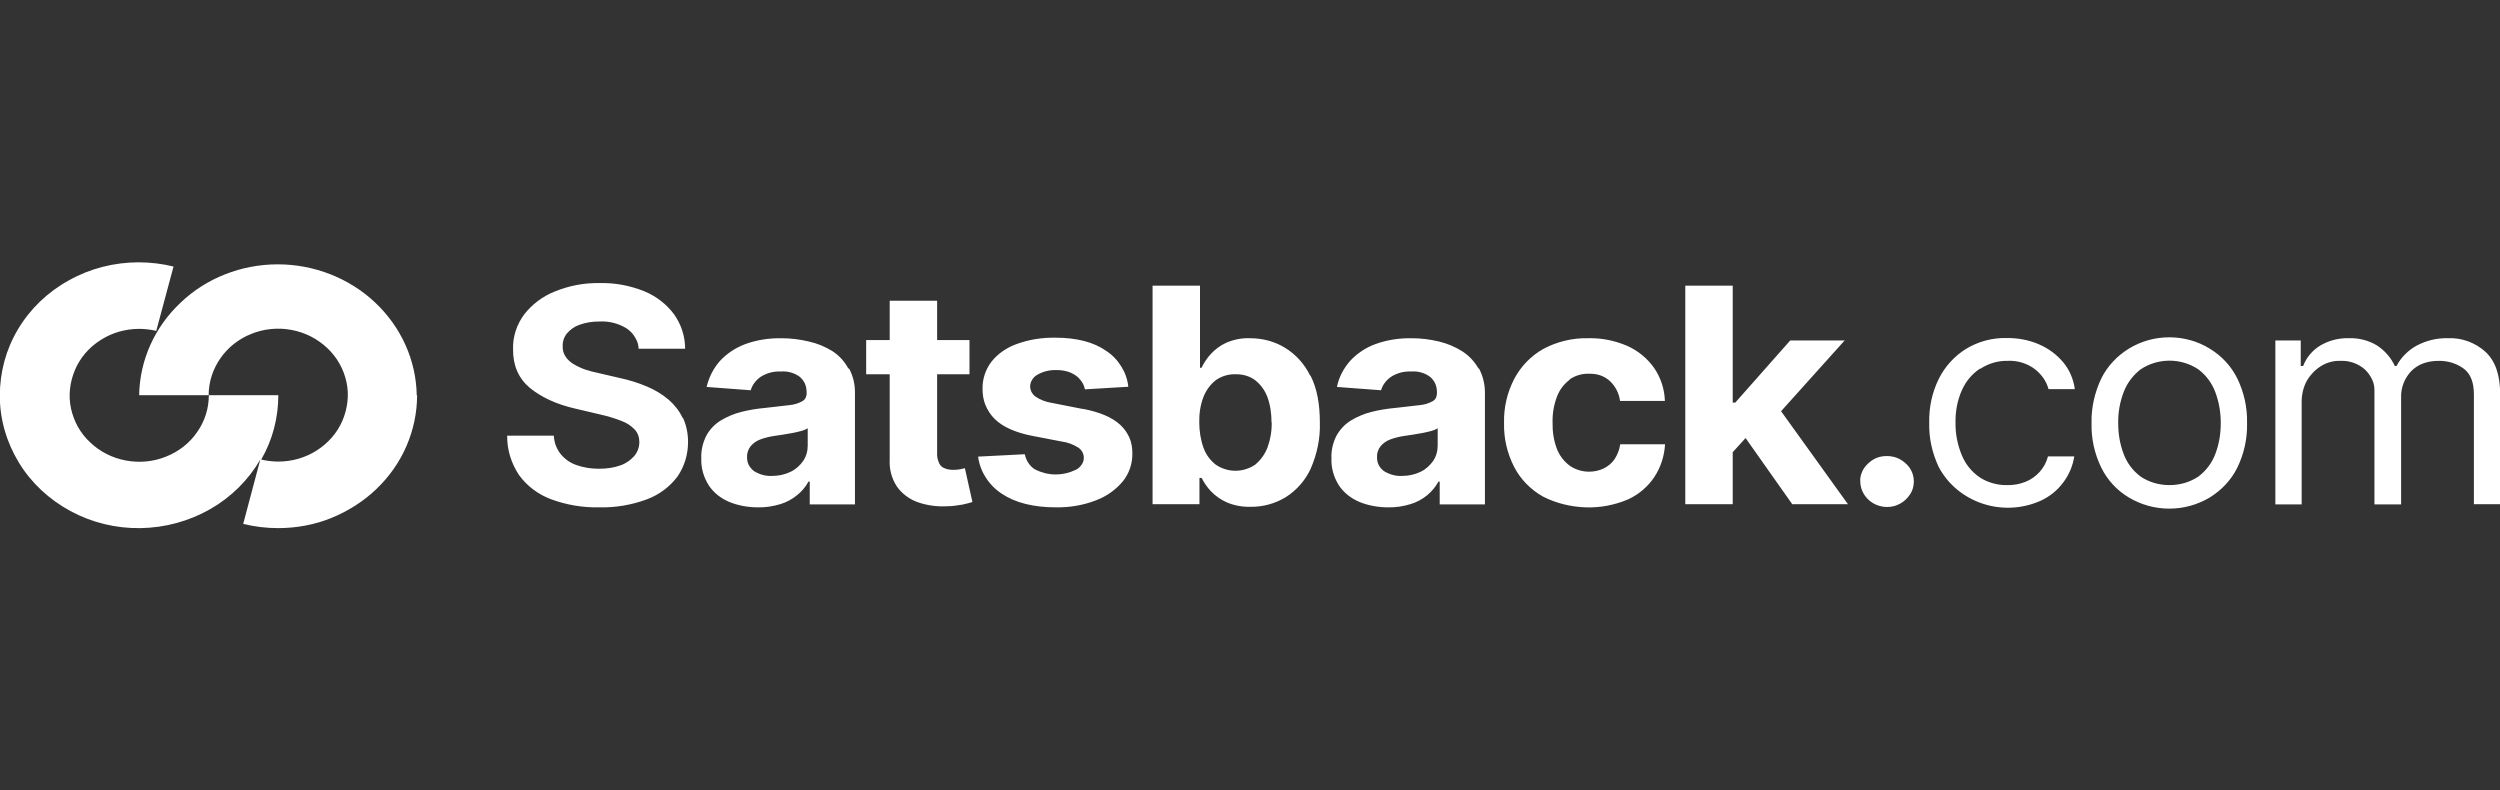
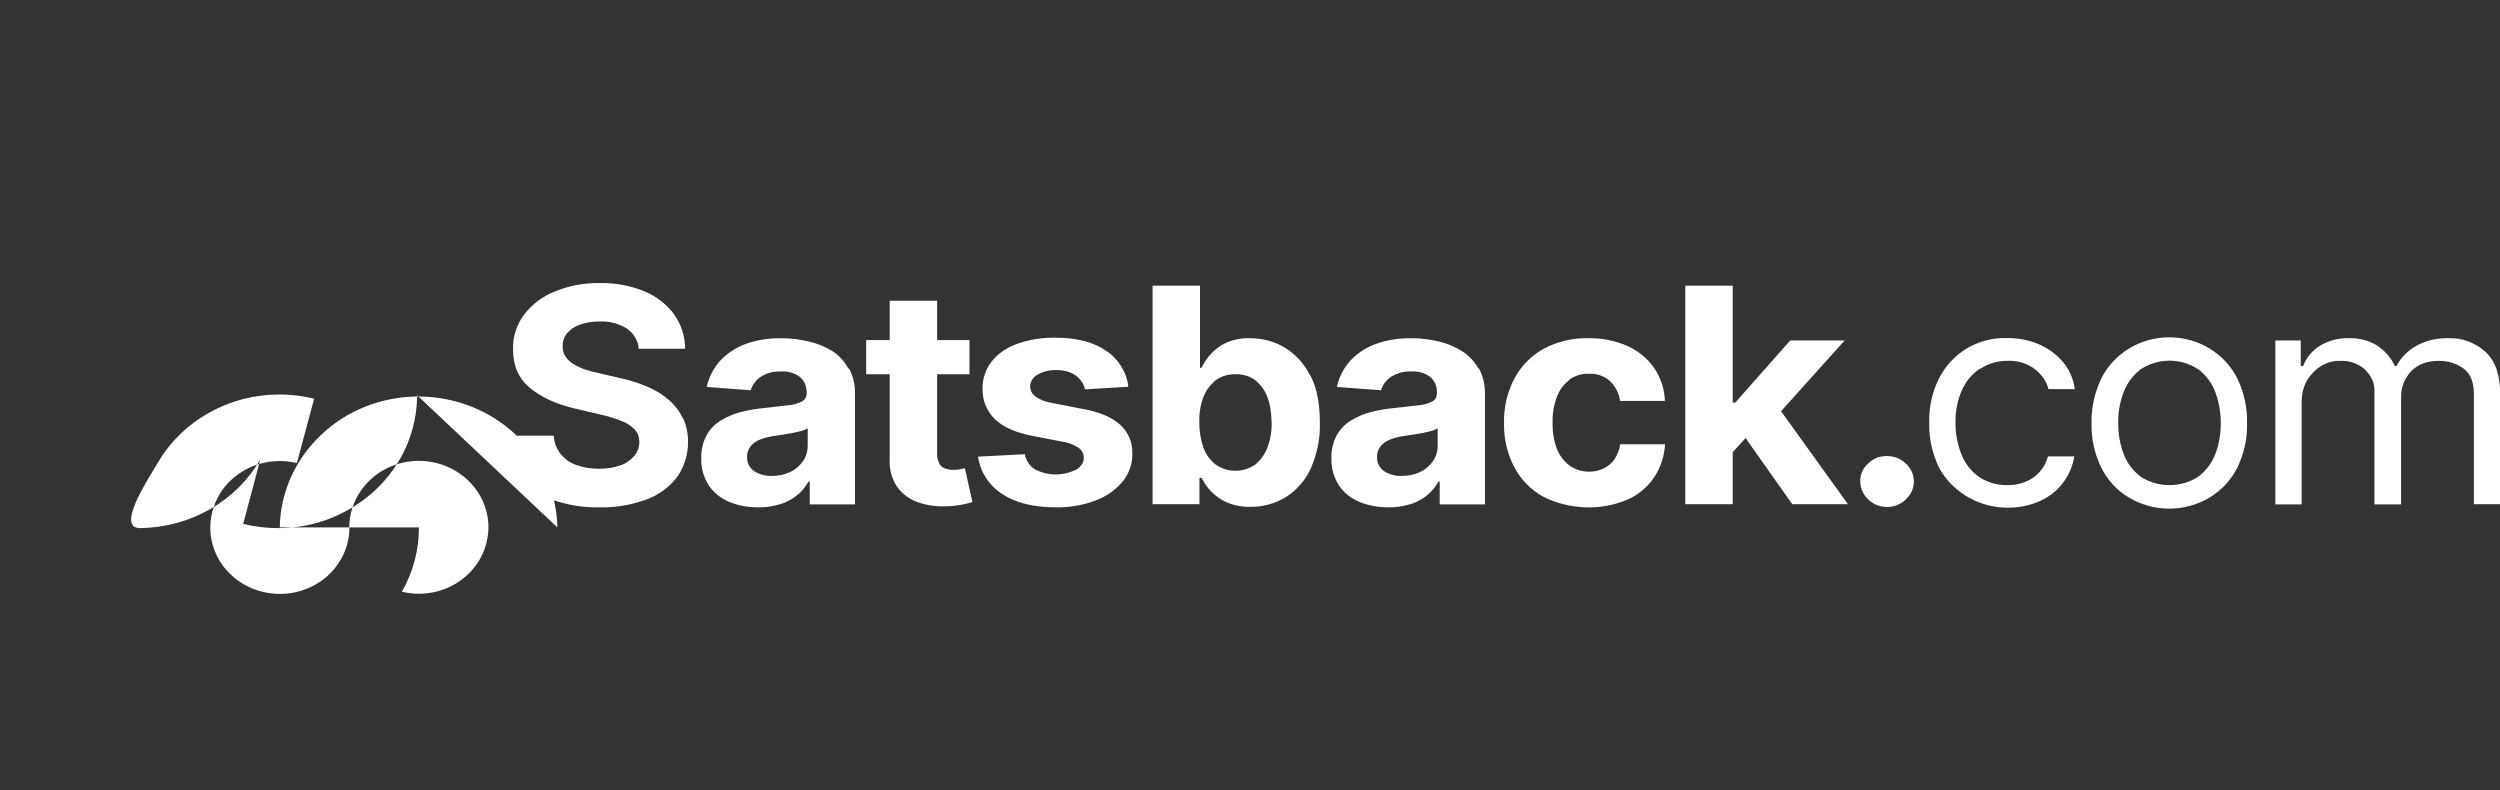
<svg xmlns="http://www.w3.org/2000/svg" id="a" width="136" height="43" viewBox="0 0 136 43">
  <rect x="0" y="0" width="136" height="43" fill="#333333" stroke="none" />
-   <path d="m22.69,21.5c0,.95-.2,1.89-.58,2.77-.38.88-.94,1.67-1.64,2.34s-1.54,1.2-2.45,1.57-1.9.55-2.9.55c-.64,0-1.28-.08-1.89-.23l.93-3.5c-.65,1.12-1.59,2.05-2.73,2.7s-2.45,1.01-3.79,1.03c-1.33.02-2.65-.3-3.81-.93-1.16-.63-2.13-1.53-2.8-2.63-.67-1.1-1.04-2.35-1.04-3.63s.33-2.53.99-3.63c.66-1.11,1.62-2.03,2.77-2.66,1.16-.65,2.47-.98,3.8-.98.64,0,1.28.08,1.89.23l-.94,3.5c-.3-.07-.62-.11-.93-.11-.75,0-1.48.21-2.1.61-.63.4-1.11.96-1.39,1.62s-.37,1.39-.22,2.09c.15.7.5,1.35,1.04,1.85.53.51,1.2.85,1.94.99s1.5.07,2.19-.21c.69-.27,1.29-.74,1.69-1.33.42-.59.64-1.29.64-2.01h3.78c0,1.22-.31,2.43-.93,3.5.3.07.62.11.93.11.74,0,1.48-.21,2.1-.61.62-.4,1.11-.96,1.39-1.62s.37-1.39.22-2.09c-.15-.7-.5-1.34-1.04-1.85s-1.2-.85-1.94-.99c-.73-.14-1.5-.07-2.19.21-.69.27-1.28.74-1.69,1.33s-.64,1.29-.64,2.01h-3.78c.03-1.9.84-3.71,2.26-5.04,1.39-1.33,3.3-2.08,5.28-2.08s3.89.75,5.3,2.08,2.23,3.14,2.26,5.04Zm14.46,1.22c.19.42.28.86.28,1.32,0,.67-.19,1.33-.58,1.89-.42.56-.99.98-1.65,1.23-.83.31-1.71.46-2.59.44-.9.02-1.79-.13-2.63-.44-.7-.26-1.31-.72-1.74-1.31-.43-.64-.66-1.39-.65-2.15h2.54c.01.36.14.71.37,1,.22.27.51.48.86.6.39.14.81.2,1.22.2s.8-.05,1.16-.18c.3-.1.56-.28.77-.52.18-.22.27-.48.27-.76,0-.25-.08-.49-.25-.67-.2-.21-.44-.37-.72-.47-.38-.15-.75-.26-1.15-.35l-1.36-.32c-1.05-.24-1.87-.63-2.49-1.14-.61-.52-.91-1.22-.9-2.1-.02-.68.2-1.34.61-1.89.43-.55,1.01-.99,1.68-1.25.76-.31,1.6-.47,2.44-.45.84-.02,1.65.14,2.42.45.65.27,1.2.7,1.61,1.25.39.55.6,1.2.6,1.87h-2.53c0-.21-.07-.42-.19-.61-.1-.19-.26-.35-.44-.48-.44-.28-.97-.42-1.5-.39-.37,0-.74.05-1.09.18-.27.09-.5.26-.68.47-.16.2-.24.44-.23.69-.01.2.04.39.15.56.1.16.25.3.43.41.2.12.41.22.63.3.25.08.51.15.76.2l1.12.26c.51.11,1.01.26,1.5.47.43.18.83.42,1.18.72.32.28.59.62.76,1,0,0,0-.03,0-.03Zm9.04-2.67c.23.42.33.89.32,1.37v6.02h-2.46v-1.24h-.07c-.15.28-.36.53-.61.73-.26.22-.58.39-.9.49-.4.12-.81.19-1.22.18-.54,0-1.09-.09-1.59-.3-.45-.19-.84-.5-1.1-.89-.28-.44-.43-.95-.41-1.47-.02-.43.08-.86.28-1.25.18-.33.45-.61.77-.81.35-.21.72-.37,1.12-.47.43-.11.87-.18,1.31-.22.54-.06.98-.11,1.31-.15.25-.02.5-.1.72-.22.07-.05.14-.11.17-.19s.06-.16.05-.24v-.02c0-.16-.02-.32-.08-.47s-.16-.28-.28-.39c-.29-.22-.66-.33-1.03-.3-.4-.02-.78.08-1.11.29-.26.18-.46.44-.54.73l-2.4-.18c.12-.52.37-1.01.72-1.41.38-.41.85-.72,1.38-.92.63-.23,1.3-.33,1.97-.32.5,0,1,.06,1.5.18.45.1.88.28,1.27.52.37.24.67.57.87.95,0,0,.04,0,.04,0Zm-2.25,3.25c-.1.06-.22.11-.33.14-.16.04-.31.08-.47.11-.18.03-.35.06-.52.09l-.47.07c-.27.04-.54.1-.8.2-.21.08-.39.21-.52.37-.13.17-.2.37-.19.58,0,.15.02.3.09.43s.17.25.29.34c.29.18.64.28.98.26.35,0,.69-.07,1-.22.28-.13.51-.34.69-.59.17-.25.25-.54.25-.84v-.95h-.01Zm8.29,2.23c-.13.02-.24.03-.37.03-.16,0-.31-.02-.46-.08-.14-.05-.24-.14-.3-.26-.08-.17-.13-.35-.12-.54v-4.32h1.76v-1.86h-1.76v-2.14h-2.58v2.14h-1.28v1.86h1.28v4.64c-.03.51.1,1.01.38,1.45.26.38.65.68,1.09.85.52.19,1.08.27,1.63.24.29,0,.58-.04.86-.09.23-.05.42-.1.54-.14l-.41-1.84-.27.06h.01Zm6.68-3.28l-1.68-.33c-.33-.05-.65-.17-.92-.36-.08-.06-.15-.15-.2-.24-.04-.09-.07-.19-.07-.3,0-.13.04-.26.12-.38.07-.11.18-.21.3-.27.31-.17.66-.25,1.01-.24.26,0,.53.04.77.14.2.09.39.21.52.38.13.15.22.33.26.53l2.36-.14c-.04-.39-.17-.76-.38-1.1s-.48-.63-.82-.85c-.68-.48-1.61-.72-2.78-.72-.71-.01-1.42.1-2.08.34-.54.19-1.03.52-1.38.96-.33.43-.5.95-.49,1.48,0,.3.04.6.16.89.12.28.28.54.51.76.44.43,1.12.73,2.03.91l1.61.31c.32.04.63.16.9.33.09.06.17.15.22.24.05.1.08.2.08.31,0,.13-.04.27-.12.38s-.18.21-.3.27c-.35.17-.73.26-1.12.26s-.77-.1-1.11-.27c-.15-.09-.27-.21-.37-.36-.09-.14-.16-.3-.19-.47l-2.54.13c.05.4.19.79.42,1.14.22.35.52.65.87.88.73.49,1.72.74,2.95.74.73.01,1.46-.11,2.14-.37.58-.21,1.09-.57,1.48-1.03.36-.44.54-.98.53-1.54,0-.29-.04-.58-.16-.85s-.29-.51-.51-.71c-.44-.4-1.12-.69-2.03-.86h-.01Zm12.38-1.82c.35.68.51,1.53.51,2.55.03.86-.15,1.72-.5,2.52-.29.63-.76,1.17-1.36,1.55-.58.35-1.24.53-1.92.52-.44.01-.88-.07-1.28-.24-.32-.14-.62-.35-.86-.6-.21-.22-.38-.47-.51-.73h-.12v1.43h-2.55v-11.89h2.58v4.47h.08c.13-.26.29-.51.49-.73.23-.26.52-.48.85-.63.41-.18.86-.27,1.31-.25.67,0,1.32.17,1.88.51.61.37,1.08.9,1.38,1.52,0,0,.01,0,.01,0Zm-2.12,2.54c0-.46-.06-.92-.22-1.36-.13-.36-.36-.68-.66-.92-.3-.23-.69-.34-1.08-.33-.39-.01-.75.1-1.07.32-.3.24-.53.55-.67.91-.17.44-.24.91-.23,1.38,0,.47.07.94.23,1.39.13.36.36.68.67.92.31.21.68.33,1.07.33s.75-.12,1.07-.33c.3-.25.53-.57.67-.93.16-.44.24-.91.23-1.38,0,0-.01,0-.01,0Zm11.29-2.92c.22.42.33.89.32,1.37v6.02h-2.46v-1.24h-.07c-.15.28-.36.53-.6.73-.26.22-.58.39-.9.49-.4.12-.81.19-1.22.18-.54,0-1.09-.09-1.59-.3-.45-.19-.84-.5-1.1-.89-.28-.44-.43-.95-.41-1.47-.02-.43.08-.86.28-1.25.19-.33.45-.61.77-.81.35-.21.72-.37,1.12-.47.43-.11.88-.18,1.32-.22.54-.06.98-.11,1.31-.15.25-.02.5-.1.72-.22.07-.05.14-.11.17-.19s.05-.16.05-.24v-.02c0-.16-.02-.32-.08-.47-.06-.15-.16-.28-.28-.39-.29-.22-.66-.33-1.03-.3-.4-.02-.78.08-1.11.29-.26.18-.46.44-.54.73l-2.4-.18c.1-.52.36-1.01.71-1.41.38-.41.85-.73,1.38-.92.63-.23,1.3-.33,1.97-.32.5,0,1,.06,1.5.18.45.11.88.29,1.27.54.37.24.66.56.87.93,0,0,.03,0,.03,0Zm-2.25,3.25c-.1.06-.21.11-.33.14-.16.04-.31.08-.47.11-.18.03-.35.06-.52.09l-.47.07c-.27.04-.54.1-.8.2-.21.08-.39.21-.52.37-.13.17-.2.37-.19.58,0,.15.02.3.09.43.06.13.17.25.29.34.29.18.64.28.98.26.35,0,.69-.07,1-.22.28-.13.51-.34.69-.59.17-.25.25-.54.25-.84v-.95h-.01Zm7.18-2.66c.3-.21.67-.32,1.05-.31.21,0,.42.02.62.09.2.07.38.18.53.32.3.29.49.67.54,1.07h2.44c-.02-.64-.22-1.26-.59-1.8-.37-.52-.87-.93-1.45-1.19-.67-.29-1.4-.44-2.13-.42-.85-.02-1.69.18-2.44.58-.68.38-1.22.95-1.58,1.62-.39.75-.58,1.57-.56,2.41-.02.83.17,1.65.55,2.39.35.68.9,1.24,1.58,1.62.71.36,1.5.55,2.29.58s1.59-.12,2.32-.43c.59-.27,1.08-.69,1.43-1.21.36-.54.55-1.16.59-1.79h-2.44c-.04.29-.15.56-.3.8-.15.22-.35.39-.59.51-.25.12-.52.18-.8.18-.38,0-.74-.11-1.05-.32-.31-.23-.56-.55-.7-.91-.18-.47-.25-.96-.24-1.45-.01-.49.07-.97.25-1.43.14-.36.38-.67.69-.9h-.02Zm14.98-2.12h-2.98l-2.99,3.38h-.14v-6.36h-2.58v11.89h2.58v-2.83l.7-.77,2.54,3.6h3.03l-3.64-5.06,3.47-3.86h0Zm2.27,6.29c-.19,0-.38.03-.55.1s-.33.17-.47.31c-.14.13-.25.28-.32.44-.07.17-.12.35-.1.53,0,.37.16.72.43.98s.64.41,1.03.41c.25,0,.5-.06.72-.19.22-.12.4-.3.53-.5.17-.26.23-.57.19-.88-.04-.3-.19-.59-.43-.8-.14-.13-.29-.23-.47-.3s-.37-.1-.55-.1h.01Zm5.11-4.76c.43-.28.94-.43,1.46-.42.54-.03,1.09.14,1.51.47.35.28.61.65.72,1.07h1.43c-.07-.53-.28-1.04-.63-1.46s-.8-.75-1.3-.97c-.55-.24-1.16-.36-1.78-.35-.78-.02-1.55.19-2.21.59-.64.4-1.15.97-1.48,1.63-.37.75-.54,1.57-.52,2.4-.02.82.16,1.63.51,2.38.49.94,1.34,1.65,2.37,2s2.17.3,3.16-.14c.49-.22.92-.56,1.24-.99.32-.42.53-.91.61-1.43h-1.43c-.08.31-.23.59-.45.84-.21.23-.47.42-.77.54-.32.13-.67.19-1.01.18-.52.01-1.05-.14-1.48-.42-.44-.3-.77-.71-.97-1.19-.24-.57-.36-1.18-.35-1.8-.01-.6.1-1.2.35-1.76.21-.47.54-.87.97-1.16h.03Zm13.96.54c.37.76.55,1.59.53,2.43.02.83-.16,1.66-.53,2.42-.33.67-.86,1.23-1.51,1.63-.66.39-1.41.6-2.19.6s-1.53-.21-2.19-.6-1.18-.96-1.51-1.63c-.37-.76-.55-1.58-.53-2.42-.02-.84.17-1.67.53-2.43.33-.67.86-1.23,1.51-1.63.66-.4,1.41-.61,2.19-.61s1.54.21,2.19.61c.66.4,1.18.96,1.51,1.63Zm-.9,2.43c0-.57-.09-1.13-.29-1.67-.18-.49-.49-.92-.92-1.25-.46-.31-1.01-.48-1.58-.48s-1.12.17-1.58.48c-.42.33-.74.76-.92,1.25-.2.53-.3,1.1-.29,1.67,0,.57.09,1.13.29,1.66.18.49.49.91.92,1.24.46.31,1.01.47,1.58.47s1.12-.16,1.58-.47c.42-.32.74-.75.92-1.24.2-.53.29-1.09.29-1.66h0Zm14.4-3.88c-.27-.25-.6-.44-.94-.57-.36-.13-.72-.19-1.1-.17-.61-.02-1.19.13-1.72.41-.46.26-.84.64-1.08,1.1h-.09c-.21-.45-.54-.83-.96-1.11-.46-.28-.99-.42-1.54-.4-.54-.02-1.09.12-1.56.4-.43.26-.75.65-.93,1.11h-.13v-1.39h-1.38v8.92h1.43v-5.58c0-.4.09-.8.29-1.16.19-.32.45-.59.77-.79.31-.19.67-.29,1.05-.28.49-.02.97.15,1.33.47.17.16.3.35.4.56s.13.44.12.67v6.11h1.45v-5.81c-.02-.53.18-1.04.54-1.43.37-.38.87-.57,1.53-.57.48,0,.95.14,1.33.42.38.28.56.75.56,1.41v5.97h1.43v-5.97c0-1.05-.26-1.82-.8-2.32h-.02,0Z" style="fill:#fff;" />
+   <path d="m22.69,21.5c0,.95-.2,1.89-.58,2.77-.38.88-.94,1.67-1.64,2.34s-1.54,1.2-2.45,1.57-1.9.55-2.9.55c-.64,0-1.28-.08-1.89-.23l.93-3.5c-.65,1.12-1.59,2.05-2.73,2.7s-2.45,1.01-3.79,1.03s.33-2.53.99-3.63c.66-1.11,1.62-2.03,2.77-2.66,1.16-.65,2.47-.98,3.8-.98.64,0,1.28.08,1.89.23l-.94,3.5c-.3-.07-.62-.11-.93-.11-.75,0-1.48.21-2.1.61-.63.4-1.11.96-1.39,1.62s-.37,1.39-.22,2.09c.15.7.5,1.35,1.04,1.85.53.51,1.2.85,1.94.99s1.5.07,2.19-.21c.69-.27,1.29-.74,1.69-1.33.42-.59.64-1.29.64-2.01h3.78c0,1.22-.31,2.43-.93,3.5.3.07.62.11.93.11.74,0,1.48-.21,2.1-.61.62-.4,1.11-.96,1.39-1.62s.37-1.39.22-2.09c-.15-.7-.5-1.34-1.04-1.85s-1.2-.85-1.94-.99c-.73-.14-1.5-.07-2.19.21-.69.27-1.28.74-1.69,1.33s-.64,1.29-.64,2.01h-3.78c.03-1.9.84-3.71,2.26-5.04,1.39-1.33,3.3-2.08,5.28-2.08s3.89.75,5.3,2.08,2.23,3.14,2.26,5.04Zm14.46,1.22c.19.42.28.86.28,1.32,0,.67-.19,1.33-.58,1.89-.42.56-.99.98-1.65,1.23-.83.31-1.71.46-2.59.44-.9.02-1.79-.13-2.63-.44-.7-.26-1.31-.72-1.74-1.31-.43-.64-.66-1.39-.65-2.15h2.54c.01.36.14.71.37,1,.22.27.51.48.86.6.39.14.81.2,1.22.2s.8-.05,1.16-.18c.3-.1.56-.28.77-.52.18-.22.27-.48.27-.76,0-.25-.08-.49-.25-.67-.2-.21-.44-.37-.72-.47-.38-.15-.75-.26-1.15-.35l-1.36-.32c-1.05-.24-1.87-.63-2.49-1.14-.61-.52-.91-1.22-.9-2.1-.02-.68.2-1.34.61-1.89.43-.55,1.01-.99,1.68-1.25.76-.31,1.6-.47,2.44-.45.84-.02,1.65.14,2.42.45.65.27,1.2.7,1.61,1.25.39.55.6,1.2.6,1.87h-2.53c0-.21-.07-.42-.19-.61-.1-.19-.26-.35-.44-.48-.44-.28-.97-.42-1.5-.39-.37,0-.74.05-1.09.18-.27.09-.5.26-.68.47-.16.2-.24.44-.23.69-.01.2.04.39.15.56.1.16.25.3.43.41.2.12.41.22.63.3.25.08.51.15.76.2l1.12.26c.51.11,1.01.26,1.5.47.43.18.83.42,1.18.72.32.28.59.62.76,1,0,0,0-.03,0-.03Zm9.04-2.67c.23.42.33.89.32,1.37v6.02h-2.46v-1.24h-.07c-.15.28-.36.53-.61.73-.26.22-.58.39-.9.49-.4.12-.81.19-1.22.18-.54,0-1.09-.09-1.59-.3-.45-.19-.84-.5-1.1-.89-.28-.44-.43-.95-.41-1.47-.02-.43.08-.86.28-1.25.18-.33.45-.61.77-.81.35-.21.72-.37,1.12-.47.43-.11.87-.18,1.31-.22.54-.06.98-.11,1.31-.15.25-.02.5-.1.72-.22.07-.05.14-.11.17-.19s.06-.16.05-.24v-.02c0-.16-.02-.32-.08-.47s-.16-.28-.28-.39c-.29-.22-.66-.33-1.03-.3-.4-.02-.78.08-1.11.29-.26.18-.46.44-.54.73l-2.4-.18c.12-.52.37-1.01.72-1.41.38-.41.85-.72,1.38-.92.63-.23,1.3-.33,1.97-.32.5,0,1,.06,1.5.18.45.1.88.28,1.27.52.37.24.67.57.87.95,0,0,.04,0,.04,0Zm-2.25,3.25c-.1.06-.22.11-.33.14-.16.04-.31.08-.47.11-.18.03-.35.06-.52.09l-.47.07c-.27.04-.54.1-.8.2-.21.08-.39.21-.52.37-.13.17-.2.37-.19.58,0,.15.02.3.09.43s.17.25.29.34c.29.18.64.28.98.26.35,0,.69-.07,1-.22.28-.13.51-.34.69-.59.17-.25.25-.54.25-.84v-.95h-.01Zm8.29,2.23c-.13.02-.24.03-.37.03-.16,0-.31-.02-.46-.08-.14-.05-.24-.14-.3-.26-.08-.17-.13-.35-.12-.54v-4.32h1.76v-1.86h-1.76v-2.14h-2.58v2.14h-1.28v1.86h1.28v4.64c-.03.51.1,1.01.38,1.45.26.38.65.68,1.09.85.52.19,1.08.27,1.63.24.29,0,.58-.04.86-.09.23-.05.42-.1.54-.14l-.41-1.84-.27.06h.01Zm6.68-3.28l-1.68-.33c-.33-.05-.65-.17-.92-.36-.08-.06-.15-.15-.2-.24-.04-.09-.07-.19-.07-.3,0-.13.04-.26.12-.38.07-.11.18-.21.3-.27.31-.17.66-.25,1.01-.24.26,0,.53.04.77.14.2.09.39.21.52.38.13.15.22.33.26.53l2.36-.14c-.04-.39-.17-.76-.38-1.1s-.48-.63-.82-.85c-.68-.48-1.61-.72-2.78-.72-.71-.01-1.42.1-2.08.34-.54.19-1.03.52-1.38.96-.33.43-.5.95-.49,1.48,0,.3.04.6.16.89.12.28.28.54.51.76.44.43,1.12.73,2.03.91l1.61.31c.32.04.63.16.9.33.09.06.17.15.22.24.05.1.08.2.08.31,0,.13-.04.27-.12.38s-.18.21-.3.27c-.35.17-.73.26-1.12.26s-.77-.1-1.11-.27c-.15-.09-.27-.21-.37-.36-.09-.14-.16-.3-.19-.47l-2.54.13c.05.4.19.79.42,1.14.22.35.52.65.87.88.73.49,1.72.74,2.95.74.73.01,1.46-.11,2.14-.37.58-.21,1.09-.57,1.48-1.03.36-.44.54-.98.53-1.54,0-.29-.04-.58-.16-.85s-.29-.51-.51-.71c-.44-.4-1.12-.69-2.03-.86h-.01Zm12.38-1.82c.35.68.51,1.53.51,2.55.03.86-.15,1.72-.5,2.52-.29.63-.76,1.17-1.36,1.55-.58.35-1.24.53-1.92.52-.44.01-.88-.07-1.28-.24-.32-.14-.62-.35-.86-.6-.21-.22-.38-.47-.51-.73h-.12v1.43h-2.55v-11.89h2.58v4.47h.08c.13-.26.29-.51.49-.73.23-.26.52-.48.85-.63.41-.18.86-.27,1.31-.25.67,0,1.32.17,1.88.51.61.37,1.08.9,1.38,1.52,0,0,.01,0,.01,0Zm-2.12,2.54c0-.46-.06-.92-.22-1.36-.13-.36-.36-.68-.66-.92-.3-.23-.69-.34-1.08-.33-.39-.01-.75.1-1.07.32-.3.24-.53.55-.67.91-.17.44-.24.91-.23,1.38,0,.47.07.94.23,1.39.13.36.36.68.67.92.31.21.68.33,1.07.33s.75-.12,1.07-.33c.3-.25.53-.57.67-.93.16-.44.24-.91.23-1.38,0,0-.01,0-.01,0Zm11.29-2.92c.22.42.33.89.32,1.37v6.02h-2.46v-1.24h-.07c-.15.28-.36.53-.6.73-.26.22-.58.39-.9.49-.4.12-.81.19-1.22.18-.54,0-1.09-.09-1.59-.3-.45-.19-.84-.5-1.1-.89-.28-.44-.43-.95-.41-1.47-.02-.43.08-.86.28-1.25.19-.33.45-.61.77-.81.35-.21.72-.37,1.12-.47.43-.11.88-.18,1.32-.22.54-.06.98-.11,1.31-.15.25-.02.5-.1.72-.22.07-.05.14-.11.17-.19s.05-.16.05-.24v-.02c0-.16-.02-.32-.08-.47-.06-.15-.16-.28-.28-.39-.29-.22-.66-.33-1.03-.3-.4-.02-.78.08-1.11.29-.26.18-.46.44-.54.73l-2.4-.18c.1-.52.36-1.01.71-1.41.38-.41.85-.73,1.38-.92.63-.23,1.3-.33,1.97-.32.5,0,1,.06,1.5.18.45.11.88.29,1.27.54.37.24.66.56.87.93,0,0,.03,0,.03,0Zm-2.25,3.25c-.1.06-.21.11-.33.14-.16.04-.31.08-.47.11-.18.03-.35.06-.52.09l-.47.07c-.27.04-.54.1-.8.2-.21.08-.39.21-.52.37-.13.17-.2.37-.19.58,0,.15.02.3.09.43.06.13.17.25.29.34.29.18.64.28.98.26.35,0,.69-.07,1-.22.28-.13.51-.34.69-.59.17-.25.25-.54.25-.84v-.95h-.01Zm7.18-2.66c.3-.21.67-.32,1.05-.31.21,0,.42.02.62.09.2.07.38.18.53.32.3.29.49.67.54,1.07h2.44c-.02-.64-.22-1.26-.59-1.8-.37-.52-.87-.93-1.45-1.19-.67-.29-1.4-.44-2.13-.42-.85-.02-1.69.18-2.44.58-.68.38-1.22.95-1.58,1.62-.39.75-.58,1.57-.56,2.41-.02.83.17,1.65.55,2.39.35.68.9,1.24,1.58,1.62.71.36,1.5.55,2.29.58s1.59-.12,2.32-.43c.59-.27,1.08-.69,1.43-1.21.36-.54.55-1.16.59-1.79h-2.44c-.04.29-.15.56-.3.8-.15.22-.35.39-.59.51-.25.12-.52.18-.8.18-.38,0-.74-.11-1.05-.32-.31-.23-.56-.55-.7-.91-.18-.47-.25-.96-.24-1.45-.01-.49.07-.97.25-1.43.14-.36.38-.67.69-.9h-.02Zm14.98-2.12h-2.98l-2.99,3.38h-.14v-6.36h-2.58v11.89h2.58v-2.83l.7-.77,2.54,3.6h3.03l-3.64-5.06,3.47-3.86h0Zm2.27,6.29c-.19,0-.38.03-.55.1s-.33.17-.47.31c-.14.13-.25.28-.32.44-.07.17-.12.35-.1.53,0,.37.16.72.43.98s.64.41,1.03.41c.25,0,.5-.06.72-.19.22-.12.4-.3.53-.5.17-.26.23-.57.19-.88-.04-.3-.19-.59-.43-.8-.14-.13-.29-.23-.47-.3s-.37-.1-.55-.1h.01Zm5.11-4.76c.43-.28.94-.43,1.46-.42.54-.03,1.09.14,1.51.47.35.28.61.65.72,1.07h1.43c-.07-.53-.28-1.04-.63-1.46s-.8-.75-1.3-.97c-.55-.24-1.16-.36-1.78-.35-.78-.02-1.55.19-2.21.59-.64.4-1.15.97-1.48,1.63-.37.75-.54,1.57-.52,2.4-.02.82.16,1.63.51,2.38.49.94,1.34,1.65,2.37,2s2.17.3,3.16-.14c.49-.22.92-.56,1.24-.99.32-.42.53-.91.61-1.43h-1.43c-.08.31-.23.59-.45.84-.21.23-.47.42-.77.54-.32.13-.67.19-1.01.18-.52.01-1.05-.14-1.48-.42-.44-.3-.77-.71-.97-1.19-.24-.57-.36-1.18-.35-1.8-.01-.6.1-1.2.35-1.76.21-.47.54-.87.97-1.16h.03Zm13.96.54c.37.76.55,1.59.53,2.43.02.83-.16,1.66-.53,2.42-.33.67-.86,1.23-1.51,1.63-.66.39-1.41.6-2.19.6s-1.53-.21-2.19-.6-1.18-.96-1.51-1.63c-.37-.76-.55-1.58-.53-2.42-.02-.84.17-1.67.53-2.43.33-.67.86-1.23,1.51-1.63.66-.4,1.41-.61,2.19-.61s1.54.21,2.19.61c.66.4,1.18.96,1.51,1.63Zm-.9,2.43c0-.57-.09-1.13-.29-1.67-.18-.49-.49-.92-.92-1.25-.46-.31-1.01-.48-1.58-.48s-1.12.17-1.58.48c-.42.33-.74.76-.92,1.25-.2.53-.3,1.1-.29,1.67,0,.57.09,1.13.29,1.66.18.49.49.91.92,1.24.46.31,1.01.47,1.58.47s1.12-.16,1.58-.47c.42-.32.74-.75.92-1.24.2-.53.29-1.09.29-1.66h0Zm14.4-3.88c-.27-.25-.6-.44-.94-.57-.36-.13-.72-.19-1.1-.17-.61-.02-1.19.13-1.72.41-.46.26-.84.64-1.08,1.1h-.09c-.21-.45-.54-.83-.96-1.11-.46-.28-.99-.42-1.54-.4-.54-.02-1.09.12-1.56.4-.43.26-.75.65-.93,1.11h-.13v-1.39h-1.38v8.92h1.43v-5.58c0-.4.09-.8.29-1.16.19-.32.45-.59.77-.79.31-.19.67-.29,1.05-.28.49-.02.97.15,1.33.47.17.16.3.35.4.56s.13.44.12.67v6.11h1.45v-5.81c-.02-.53.18-1.04.54-1.43.37-.38.87-.57,1.53-.57.48,0,.95.14,1.33.42.38.28.56.75.56,1.41v5.97h1.43v-5.97c0-1.05-.26-1.82-.8-2.32h-.02,0Z" style="fill:#fff;" />
</svg>